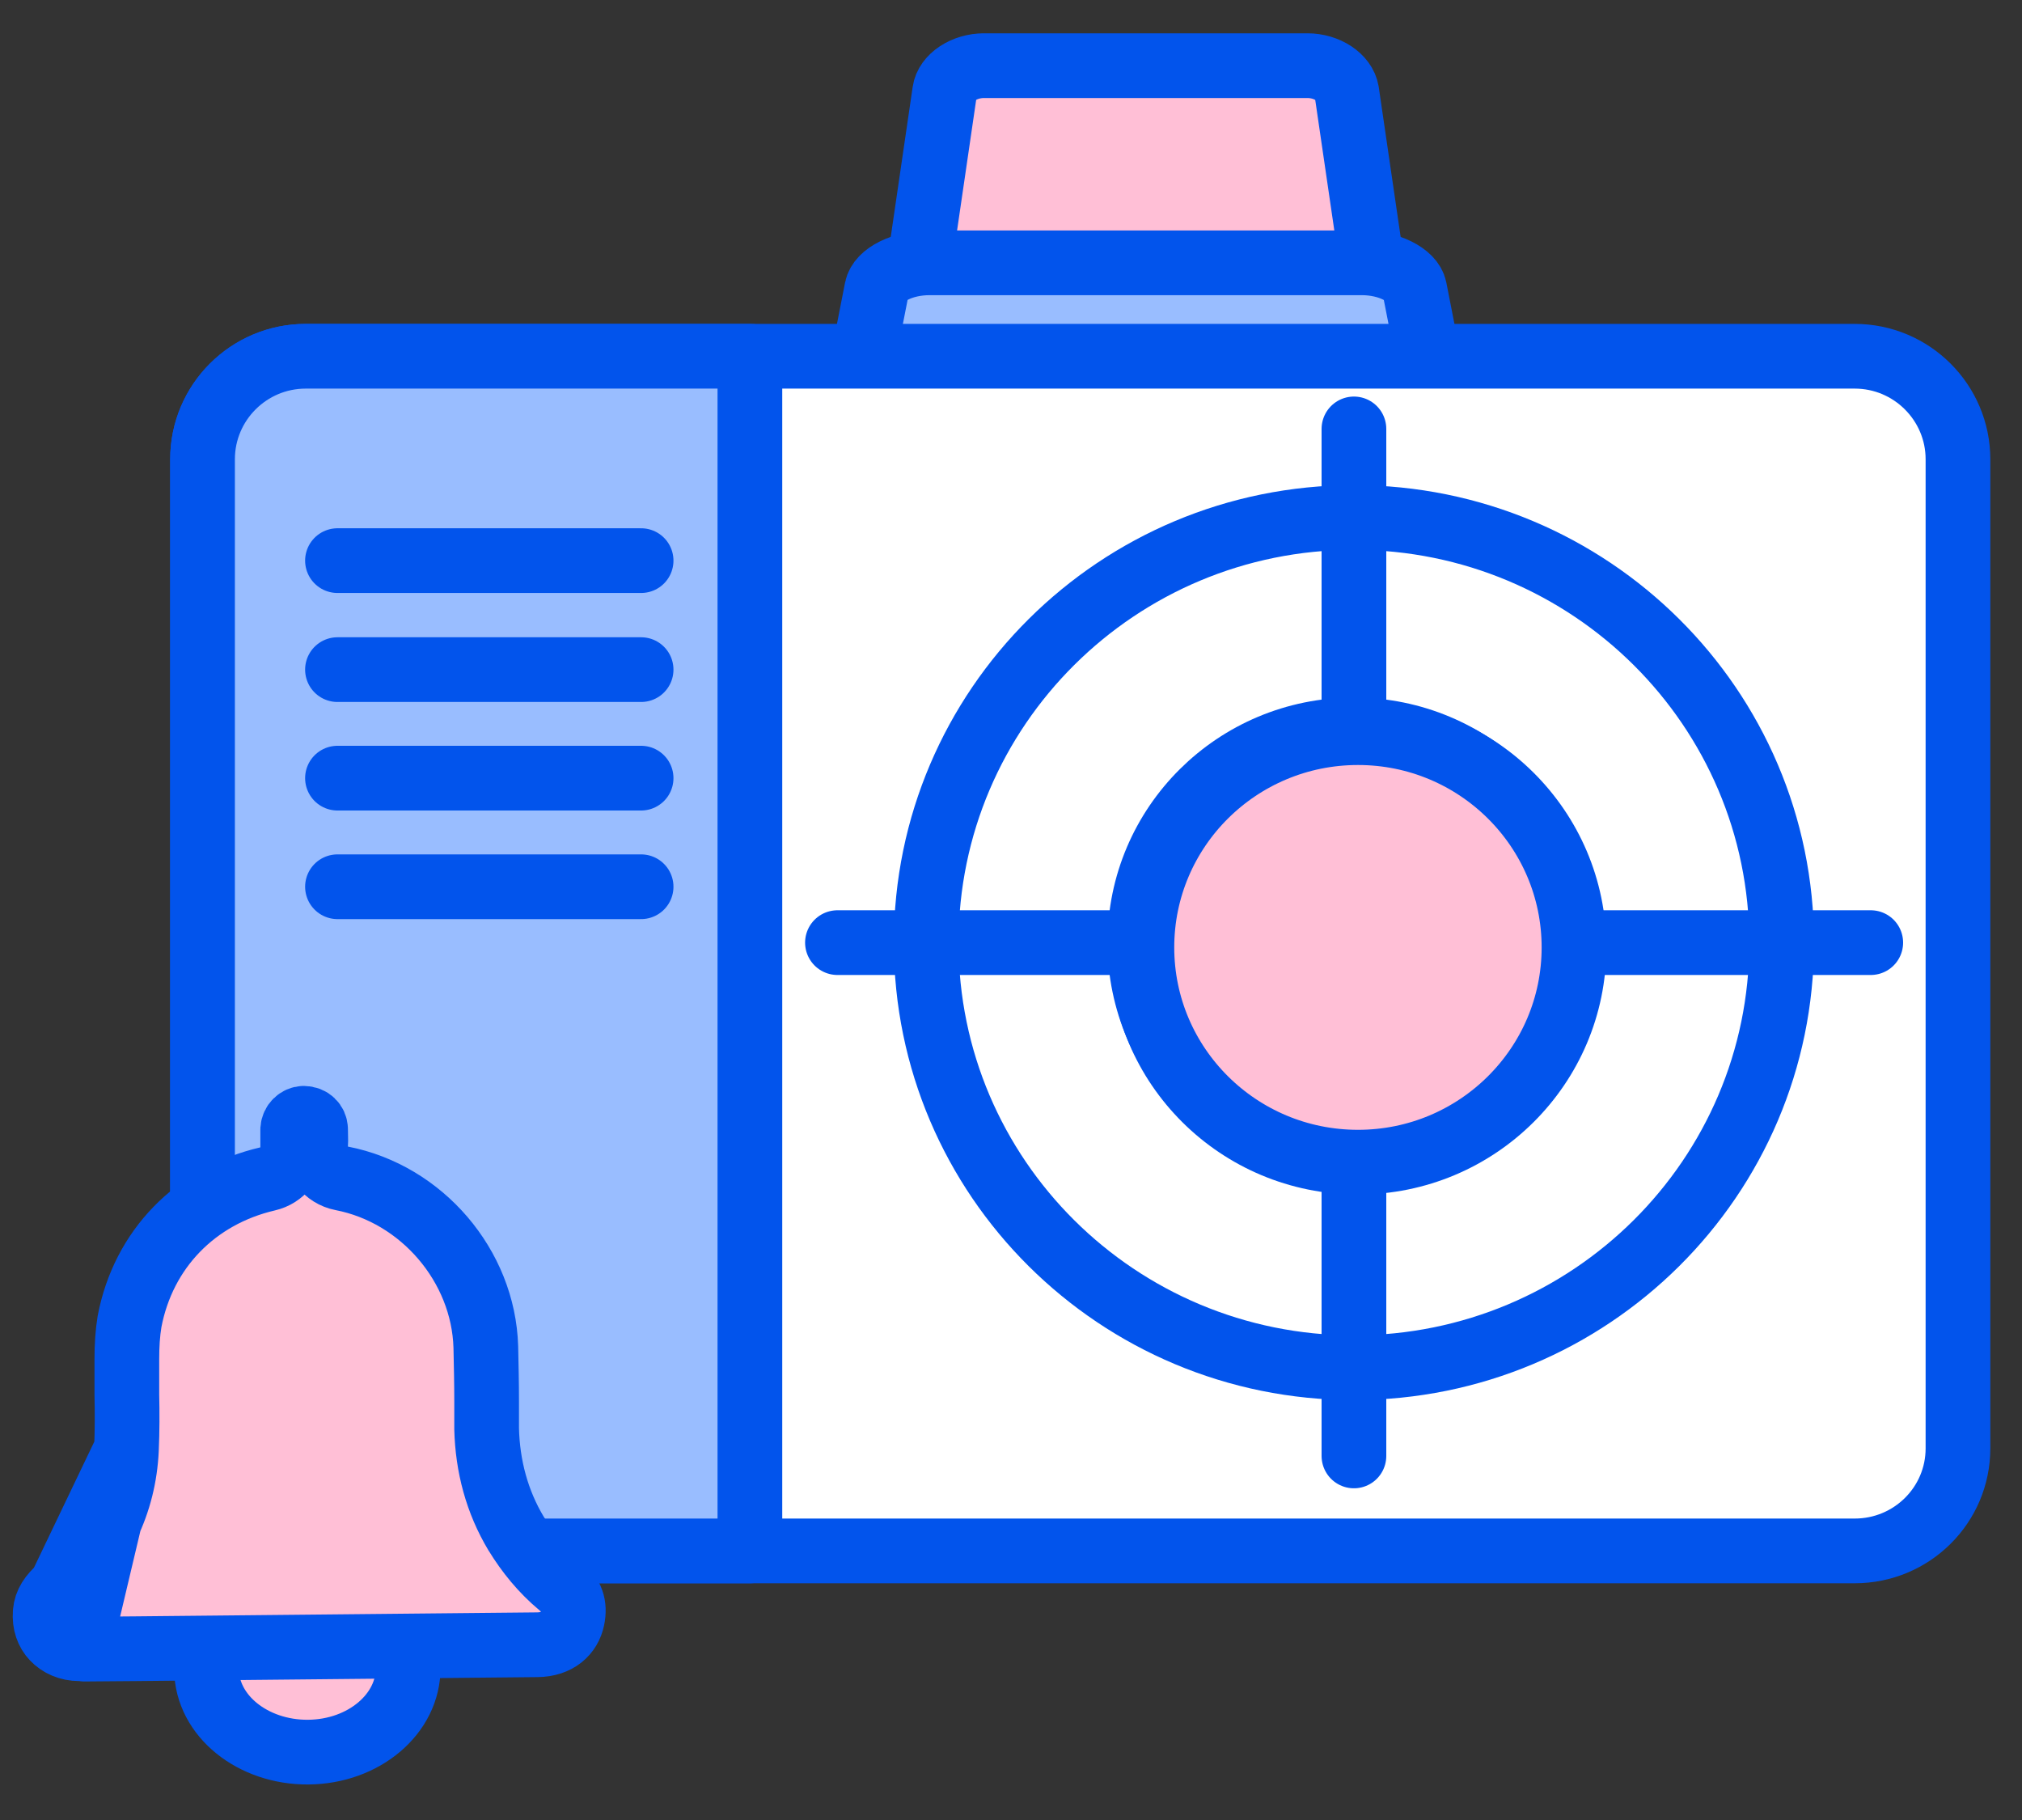
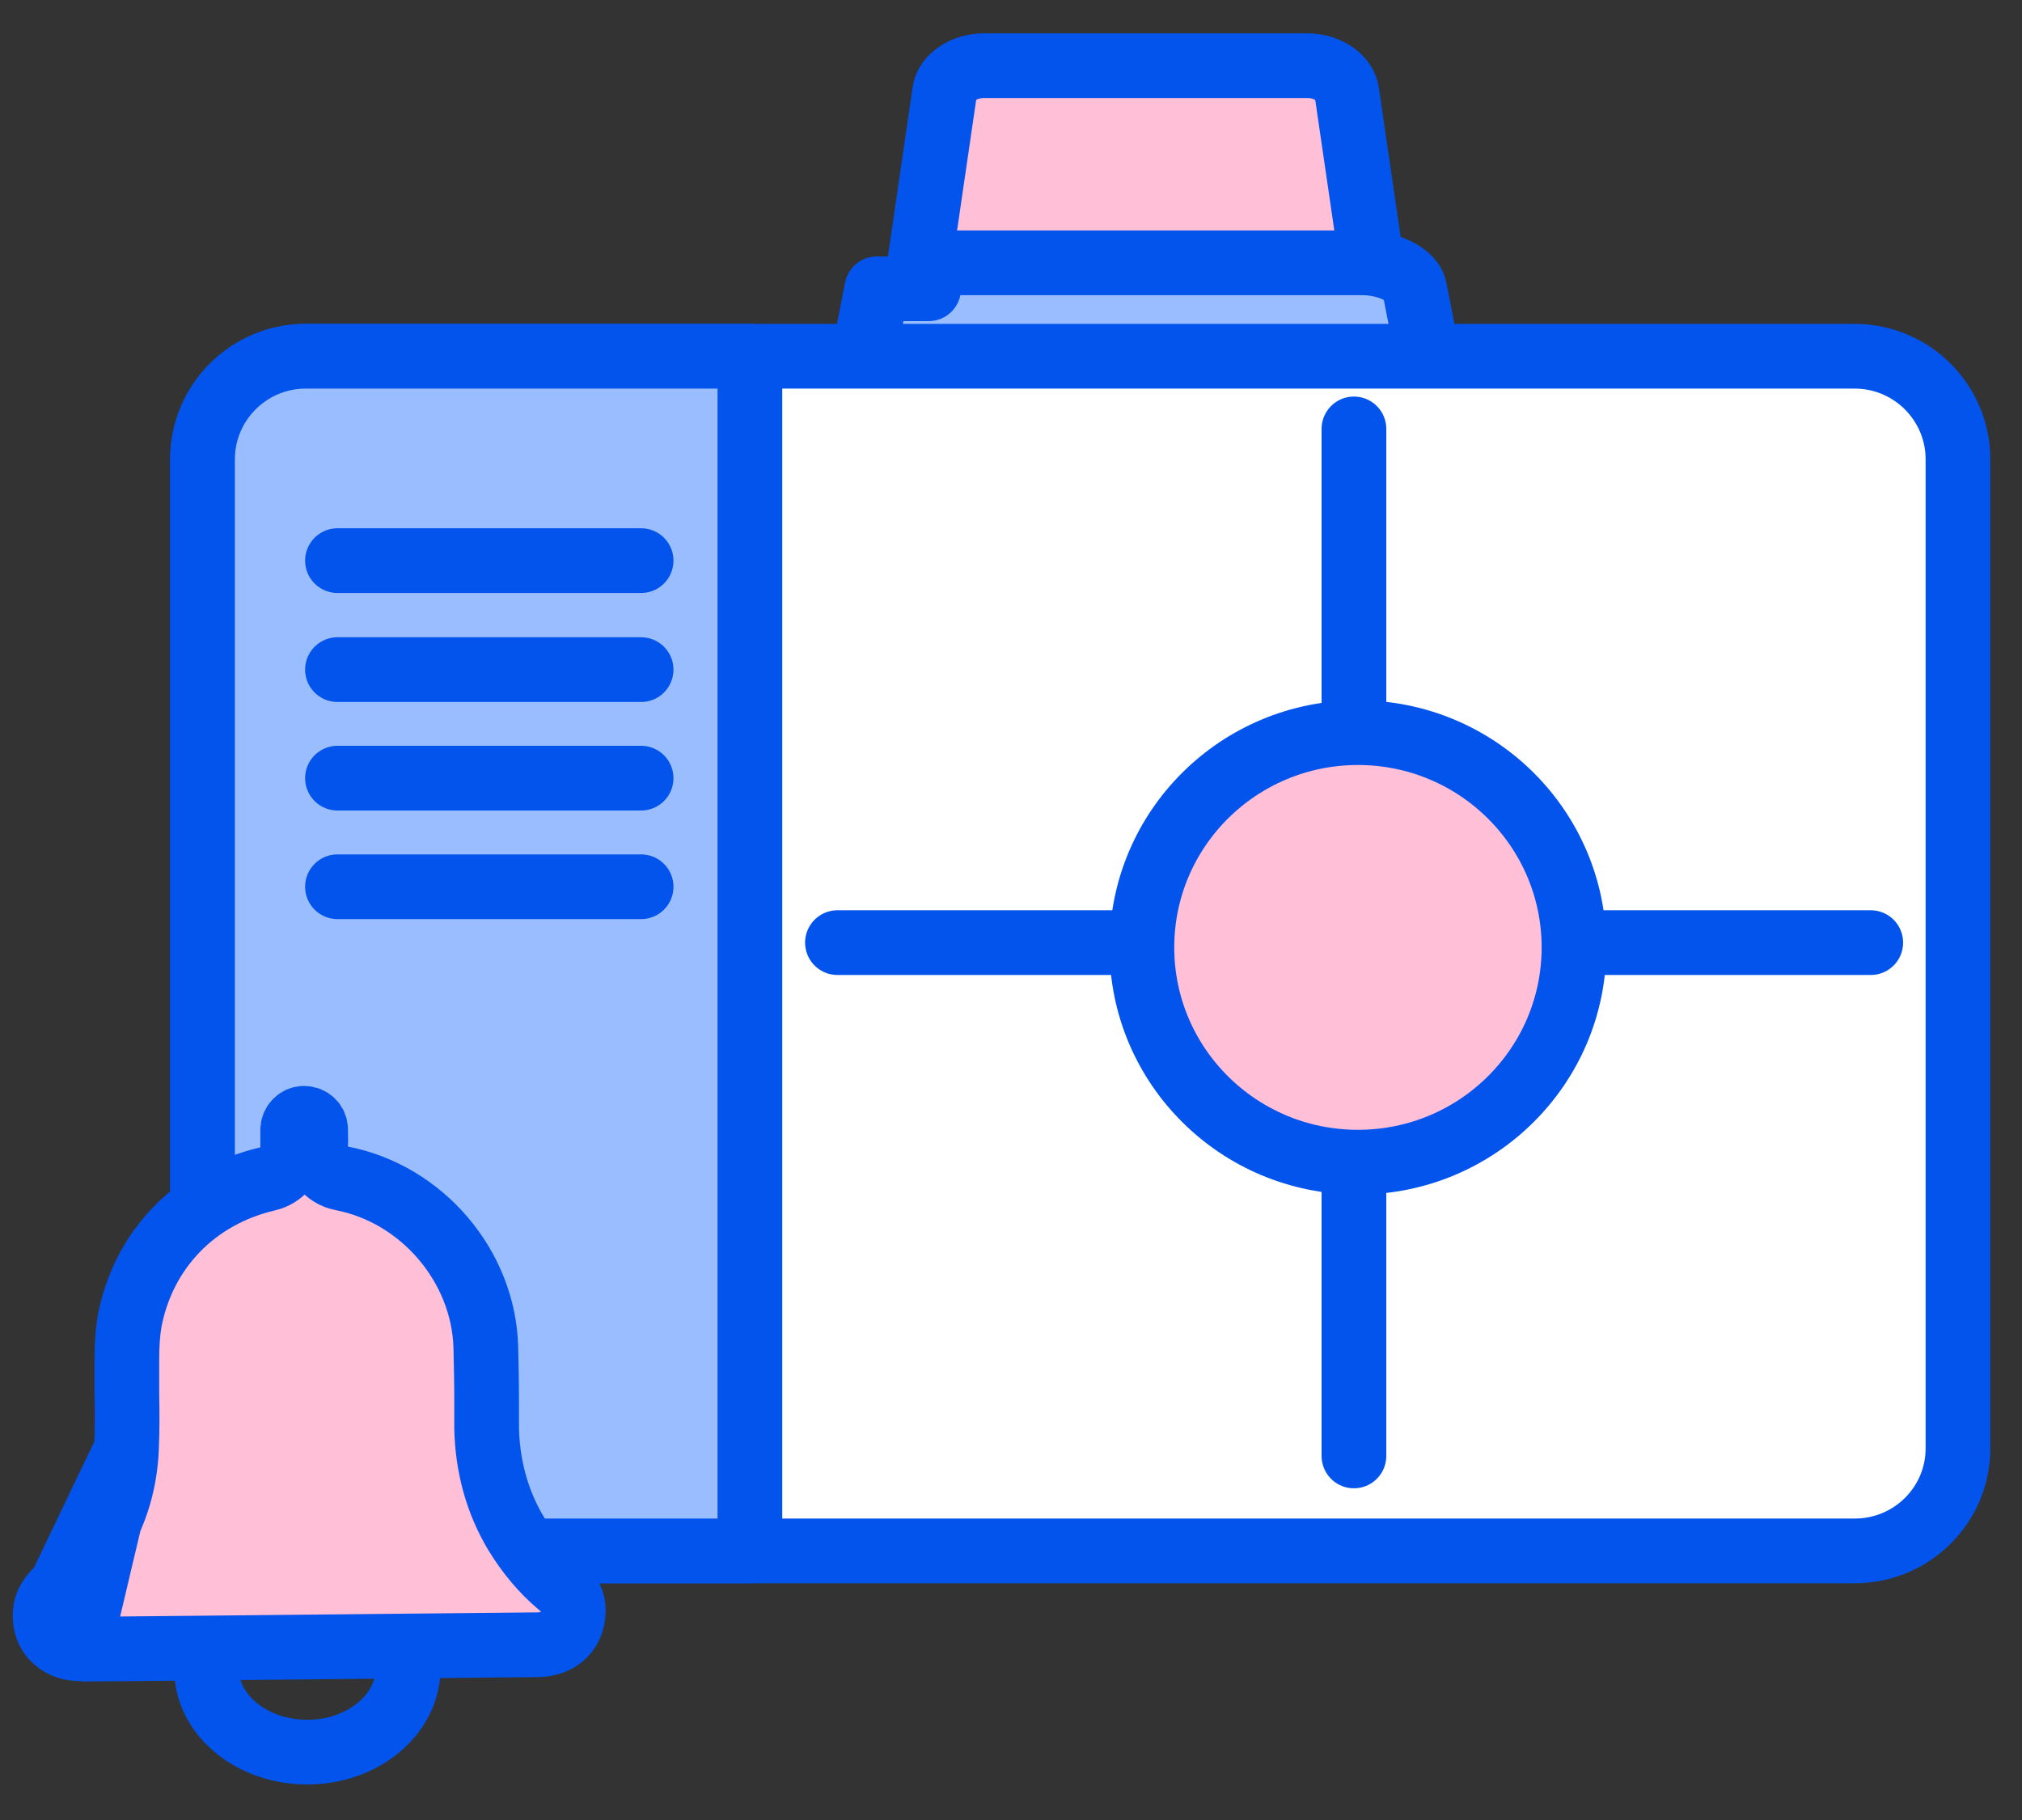
<svg xmlns="http://www.w3.org/2000/svg" width="30" height="27" viewBox="0 0 30 27" fill="none">
  <rect x="0" y="0" width="30" height="27" fill="#333333" stroke="none" />
  <path d="M14.588 0.974H19.397C19.689 0.974 19.945 1.146 19.981 1.359L20.612 5.676C20.66 5.996 20.398 6.262 20.034 6.262H13.963C13.593 6.262 13.337 5.996 13.385 5.676L14.016 1.359C14.046 1.146 14.308 0.974 14.6 0.974H14.588Z" fill="#FFBFD6" stroke="#0254EC" stroke-width="0.96" stroke-linecap="round" stroke-linejoin="round" />
-   <path d="M13.778 3.899H20.207C20.595 3.899 20.946 4.071 20.988 4.284L21.834 8.601C21.899 8.921 21.548 9.187 21.059 9.187H12.938C12.449 9.187 12.104 8.921 12.163 8.601L13.009 4.284C13.051 4.071 13.397 3.899 13.79 3.899H13.778Z" fill="#99BDFF" stroke="#0254EC" stroke-width="0.96" stroke-linecap="round" stroke-linejoin="round" />
+   <path d="M13.778 3.899H20.207C20.595 3.899 20.946 4.071 20.988 4.284L21.834 8.601C21.899 8.921 21.548 9.187 21.059 9.187H12.938C12.449 9.187 12.104 8.921 12.163 8.601L13.009 4.284H13.778Z" fill="#99BDFF" stroke="#0254EC" stroke-width="0.96" stroke-linecap="round" stroke-linejoin="round" />
  <path d="M29.05 6.813V21.487C29.05 22.328 28.364 23.008 27.518 23.008H4.536C3.69 23.008 3.005 22.328 3.005 21.487V6.813C3.005 5.972 3.69 5.285 4.536 5.285H27.518C28.364 5.285 29.05 5.972 29.05 6.813Z" fill="white" stroke="#0254EC" stroke-width="0.96" stroke-linecap="round" stroke-linejoin="round" />
-   <path d="M20.088 20.29C23.593 20.29 26.434 17.467 26.434 13.984C26.434 10.501 23.593 7.677 20.088 7.677C16.583 7.677 13.742 10.501 13.742 13.984C13.742 17.467 16.583 20.29 20.088 20.29Z" stroke="#0254EC" stroke-width="0.96" stroke-linecap="round" stroke-linejoin="round" />
-   <path d="M20.088 17.14C21.842 17.14 23.264 15.727 23.264 13.984C23.264 12.241 21.842 10.828 20.088 10.828C18.334 10.828 16.912 12.241 16.912 13.984C16.912 15.727 18.334 17.14 20.088 17.14Z" stroke="#0254EC" stroke-width="0.96" stroke-linecap="round" stroke-linejoin="round" />
  <path d="M20.088 13.984V21.599" stroke="#0254EC" stroke-width="0.96" stroke-linecap="round" stroke-linejoin="round" />
  <path d="M20.088 13.984H27.756" stroke="#0254EC" stroke-width="0.96" stroke-linecap="round" stroke-linejoin="round" />
  <path d="M20.088 13.984V6.363" stroke="#0254EC" stroke-width="0.96" stroke-linecap="round" stroke-linejoin="round" />
  <path d="M20.088 13.984H12.425" stroke="#0254EC" stroke-width="0.96" stroke-linecap="round" stroke-linejoin="round" />
  <path d="M20.148 17.241C21.918 17.241 23.353 15.814 23.353 14.055C23.353 12.296 21.918 10.869 20.148 10.869C18.377 10.869 16.942 12.296 16.942 14.055C16.942 15.814 18.377 17.241 20.148 17.241Z" fill="#FFBFD6" stroke="#0254EC" stroke-width="0.96" stroke-linecap="round" stroke-linejoin="round" />
  <path d="M11.126 5.285V23.008H4.536C3.69 23.008 3.005 22.328 3.005 21.487V6.813C3.005 5.972 3.69 5.285 4.536 5.285H11.132H11.126Z" fill="#99BDFF" stroke="#0254EC" stroke-width="0.96" stroke-linecap="round" stroke-linejoin="round" />
  <path d="M5.007 8.317H9.512" stroke="#0254EC" stroke-width="0.96" stroke-linecap="round" stroke-linejoin="round" />
  <path d="M5.007 9.934H9.512" stroke="#0254EC" stroke-width="0.96" stroke-linecap="round" stroke-linejoin="round" />
  <path d="M5.007 11.544H9.512" stroke="#0254EC" stroke-width="0.96" stroke-linecap="round" stroke-linejoin="round" />
  <path d="M5.007 13.155H9.512" stroke="#0254EC" stroke-width="0.96" stroke-linecap="round" stroke-linejoin="round" />
-   <path d="M3.064 24.767C3.07 25.454 3.75 25.999 4.572 25.993C5.4 25.987 6.062 25.424 6.056 24.737" fill="#FFBFD6" />
  <path d="M3.064 24.767C3.07 25.454 3.75 25.999 4.572 25.993C5.4 25.987 6.062 25.424 6.056 24.737" stroke="#0254EC" stroke-width="0.96" stroke-linecap="round" stroke-linejoin="round" />
  <path d="M1.176 24.459C1.201 24.459 1.227 24.461 1.251 24.465H1.259C1.378 24.465 1.498 24.463 1.622 24.462L1.624 24.462C1.747 24.46 1.874 24.459 2.001 24.459L7.975 24.4C7.975 24.4 7.975 24.4 7.975 24.4C8.271 24.396 8.448 24.233 8.493 24.013L8.493 24.012C8.533 23.821 8.485 23.665 8.31 23.519C8.043 23.296 7.832 23.035 7.661 22.756L7.658 22.752L7.658 22.752C7.373 22.277 7.234 21.75 7.22 21.197L7.22 21.185H7.22V20.788C7.22 20.522 7.214 20.256 7.208 19.983C7.173 18.778 6.258 17.711 5.071 17.481C4.833 17.435 4.667 17.219 4.683 16.978C4.686 16.937 4.685 16.908 4.684 16.865C4.683 16.835 4.682 16.799 4.682 16.748C4.677 16.663 4.613 16.592 4.505 16.59C4.423 16.593 4.349 16.66 4.343 16.754V16.755V16.755V16.756V16.756V16.757V16.757V16.758V16.758V16.759V16.759V16.76V16.761V16.761V16.762V16.762V16.763V16.763V16.764V16.764V16.765V16.765V16.766V16.767V16.767V16.768V16.768V16.769V16.769V16.77V16.77V16.771V16.772V16.772V16.773V16.773V16.774V16.774V16.775V16.775V16.776V16.776V16.777V16.778V16.778V16.779V16.779V16.78V16.78V16.781V16.781V16.782V16.782V16.783V16.784V16.784V16.785V16.785V16.786V16.786V16.787V16.787V16.788V16.788V16.789V16.79V16.79V16.791V16.791V16.792V16.792V16.793V16.793V16.794V16.794V16.795V16.796V16.796V16.797V16.797V16.798V16.798V16.799V16.799V16.8V16.8V16.801V16.802V16.802V16.803V16.803V16.804V16.804V16.805V16.805V16.806V16.806V16.807V16.808V16.808V16.809V16.809V16.81V16.81V16.811V16.811V16.812V16.812V16.813V16.814V16.814V16.815V16.815V16.816V16.816V16.817V16.817V16.818V16.818V16.819V16.82V16.82V16.821V16.821V16.822V16.822V16.823V16.823V16.824V16.824V16.825V16.826V16.826V16.826V16.827V16.828V16.828V16.829V16.829V16.83V16.83V16.831V16.831V16.832V16.832V16.833V16.834V16.834V16.835V16.835V16.836V16.836V16.837V16.837V16.838V16.838V16.839V16.84V16.84V16.841V16.841V16.842V16.842V16.843V16.843V16.844V16.844V16.845V16.845V16.846V16.846V16.847V16.848V16.848V16.849V16.849V16.85V16.85V16.851V16.851V16.852V16.852V16.853V16.854V16.854V16.855V16.855V16.856V16.856V16.857V16.857V16.858V16.858V16.859V16.859V16.86V16.86V16.861V16.862V16.862V16.863V16.863V16.864V16.864V16.865V16.865V16.866V16.866V16.867V16.867V16.868V16.869V16.869V16.87V16.87V16.871V16.871V16.872V16.872V16.873V16.873V16.874V16.875V16.875V16.876V16.876V16.877V16.877V16.878V16.878V16.879V16.879V16.88V16.88V16.881V16.881V16.882V16.883V16.883V16.884V16.884V16.885V16.885V16.886V16.886V16.887V16.887V16.888V16.889V16.889V16.89V16.89V16.891V16.891V16.892V16.892V16.893V16.893V16.894V16.894V16.895V16.895V16.896V16.897V16.897V16.898V16.898V16.899V16.899V16.9V16.9V16.901V16.901V16.902V16.902V16.903V16.904V16.904V16.905V16.905V16.906V16.906V16.907V16.907V16.908V16.908V16.909V16.91V16.91V16.91V16.911V16.912V16.912V16.913V16.913V16.914V16.914V16.915V16.915V16.916V16.916V16.917V16.918V16.918V16.919V16.919V16.92V16.92V16.921V16.921V16.922V16.922V16.923V16.924V16.924V16.925V16.925V16.926V16.926V16.927V16.927V16.928V16.928V16.929V16.929V16.93V16.93V16.931V16.932V16.932V16.933V16.933V16.934V16.934V16.935V16.935V16.936V16.936V16.937V16.938V16.938V16.939V16.939V16.94V16.94V16.941V16.941V16.942V16.942V16.943V16.944V16.944V16.945V16.945V16.946V16.946V16.947V16.947V16.948V16.948V16.949V16.949V16.95V16.951V16.951V16.952V16.952V16.953V16.953V16.954V16.954V16.955V16.955V16.956V16.956V16.957V16.958V16.958V16.959V16.959V16.96V16.96V16.961V16.961V16.962V16.962V16.963V16.963V16.964V16.965V16.965V16.966V16.966V16.967V16.967V16.968V16.968V16.969V16.97V16.97V16.971V16.971V16.972V16.972V16.973V16.973V16.974V16.974V16.975V16.976V16.976V16.977V16.977V16.978V16.978V16.979V16.979V16.98V16.98V16.981V16.982V16.982V16.983V16.983V16.984V16.984V16.985V16.985V16.986V16.986V16.987V16.988V16.988V16.989V16.989V16.99V16.99V16.991V16.991V16.992V16.992V16.993V16.994V16.994V16.995V16.995V16.996V16.996V16.997V16.997V16.998V16.998V16.999V17V17V17.001V17.001V17.002V17.002V17.003V17.003V17.004V17.005V17.005V17.006V17.006V17.007V17.007V17.008V17.008V17.009V17.009V17.01V17.011V17.011V17.012V17.012V17.013V17.013V17.014V17.015V17.015V17.016V17.016V17.017V17.017V17.018V17.018V17.019V17.02V17.02V17.021V17.021V17.022C4.343 17.245 4.189 17.439 3.971 17.489C2.903 17.737 2.126 18.531 1.922 19.605C1.893 19.782 1.882 19.96 1.882 20.172V20.173V20.174V20.175V20.176V20.177V20.178V20.179V20.18V20.181V20.182V20.183V20.184V20.186V20.187V20.188V20.189V20.19V20.191V20.192V20.193V20.194V20.195V20.196V20.197V20.198V20.199V20.2V20.201V20.202V20.203V20.204V20.205V20.206V20.207V20.208V20.209V20.21V20.212V20.212V20.214V20.215V20.216V20.217V20.218V20.219V20.22V20.221V20.222V20.223V20.224V20.225V20.226V20.227V20.228V20.229V20.23V20.231V20.232V20.233V20.234V20.235V20.236V20.237V20.238V20.239V20.24V20.241V20.242V20.244V20.245V20.246V20.247V20.248V20.249V20.25V20.251V20.252V20.253V20.254V20.255V20.256V20.257V20.258V20.259V20.26V20.261V20.262V20.263V20.264V20.265V20.266V20.267V20.268V20.269V20.27V20.271V20.272V20.273V20.274V20.276V20.276V20.277V20.279V20.28V20.281V20.282V20.283V20.284V20.285V20.286V20.287V20.288V20.289V20.29V20.291V20.292V20.293V20.294V20.295V20.296V20.297V20.298V20.299V20.3V20.301V20.302V20.303V20.304V20.305V20.306V20.307V20.308V20.309V20.31V20.311V20.312V20.314V20.314V20.316V20.317V20.318V20.319V20.32V20.321V20.322V20.323V20.324V20.325V20.326V20.327V20.328V20.329V20.33V20.331V20.332V20.333V20.334V20.335V20.336V20.337V20.338V20.339V20.34V20.341V20.342V20.343V20.344V20.345V20.346V20.347V20.348V20.349V20.35V20.351V20.352V20.353V20.354V20.355V20.356V20.357V20.358V20.36V20.36V20.361V20.363V20.364V20.365V20.366V20.367V20.368V20.369V20.37V20.371V20.372V20.373V20.374V20.375V20.376V20.377V20.378V20.379V20.38V20.381V20.382V20.383V20.384V20.385V20.386V20.387V20.388V20.389V20.39V20.391V20.392V20.393V20.394V20.395V20.396V20.397V20.398V20.399V20.4V20.401V20.402V20.403V20.404V20.405V20.406V20.407V20.408V20.409V20.41V20.411V20.412V20.413V20.415V20.416V20.416V20.418V20.419V20.42V20.421V20.422V20.423V20.424V20.425V20.426V20.427V20.428V20.429V20.43V20.431V20.432V20.433V20.434V20.435V20.436V20.437V20.438V20.439V20.44V20.441V20.442V20.443V20.444V20.445V20.446V20.447V20.448V20.449V20.45V20.451V20.452V20.453V20.454V20.455V20.456V20.457V20.458V20.459V20.46V20.461V20.462V20.463V20.464V20.465V20.466V20.467V20.468V20.469V20.47V20.471V20.472V20.473V20.474V20.475V20.476V20.477V20.478V20.479V20.48V20.481V20.482V20.483V20.484V20.485V20.486V20.488V20.488V20.489V20.491V20.491V20.492V20.494V20.495V20.496V20.497V20.498V20.499V20.5V20.501V20.502V20.503V20.504V20.505V20.506V20.507V20.508V20.509V20.51V20.511V20.512V20.513V20.514V20.515V20.516V20.517V20.518V20.519V20.52V20.521V20.522V20.523V20.524V20.525V20.526V20.527V20.528V20.529V20.53V20.531V20.532V20.533V20.534V20.535V20.536V20.537V20.538V20.539V20.54V20.541V20.542V20.543V20.544V20.545V20.546V20.547V20.548V20.549V20.55V20.551V20.552V20.553V20.554V20.555V20.556V20.557V20.558V20.559V20.56V20.561V20.562V20.563V20.564V20.565V20.566V20.567V20.568V20.569V20.57V20.571V20.572V20.573V20.574V20.575V20.576V20.577V20.578V20.579V20.58V20.581V20.582V20.583V20.584V20.585V20.586V20.587V20.588V20.589V20.59V20.591V20.593V20.593V20.595V20.596V20.596V20.598V20.599V20.599V20.601V20.602V20.602V20.604V20.605V20.606V20.607V20.608V20.609V20.61V20.611V20.612V20.613V20.614V20.615V20.616V20.617V20.618V20.619V20.62V20.621V20.622V20.623V20.624V20.625V20.626V20.627V20.628V20.629V20.63V20.631V20.632V20.633V20.634V20.635V20.636V20.637V20.638V20.639V20.64V20.641V20.642V20.643V20.644V20.645V20.646V20.647V20.648V20.649V20.65V20.651V20.652V20.653V20.654V20.655V20.656V20.657V20.658V20.659V20.66V20.661V20.662V20.663V20.664V20.665V20.666V20.667V20.668V20.669V20.67V20.671V20.672V20.673V20.674V20.675V20.676V20.677V20.678V20.679V20.68V20.681V20.682V20.683V20.684V20.685V20.686V20.687V20.688C1.888 20.953 1.888 21.23 1.876 21.503L1.176 24.459ZM1.176 24.459C1.017 24.459 0.882 24.397 0.792 24.301C0.707 24.212 0.658 24.082 0.671 23.925L0.671 23.925M1.176 24.459L0.671 23.925M0.671 23.925L0.671 23.92M0.671 23.925L0.671 23.92M0.671 23.92C0.681 23.78 0.76 23.668 0.892 23.551L0.892 23.551M0.671 23.92L0.892 23.551M0.892 23.551L0.897 23.547M0.892 23.551L0.897 23.547M0.897 23.547C1.498 22.998 1.84 22.3 1.876 21.503L0.897 23.547Z" fill="#FFBFD6" stroke="#0254EC" stroke-width="0.96" stroke-linecap="round" stroke-linejoin="round" />
</svg>